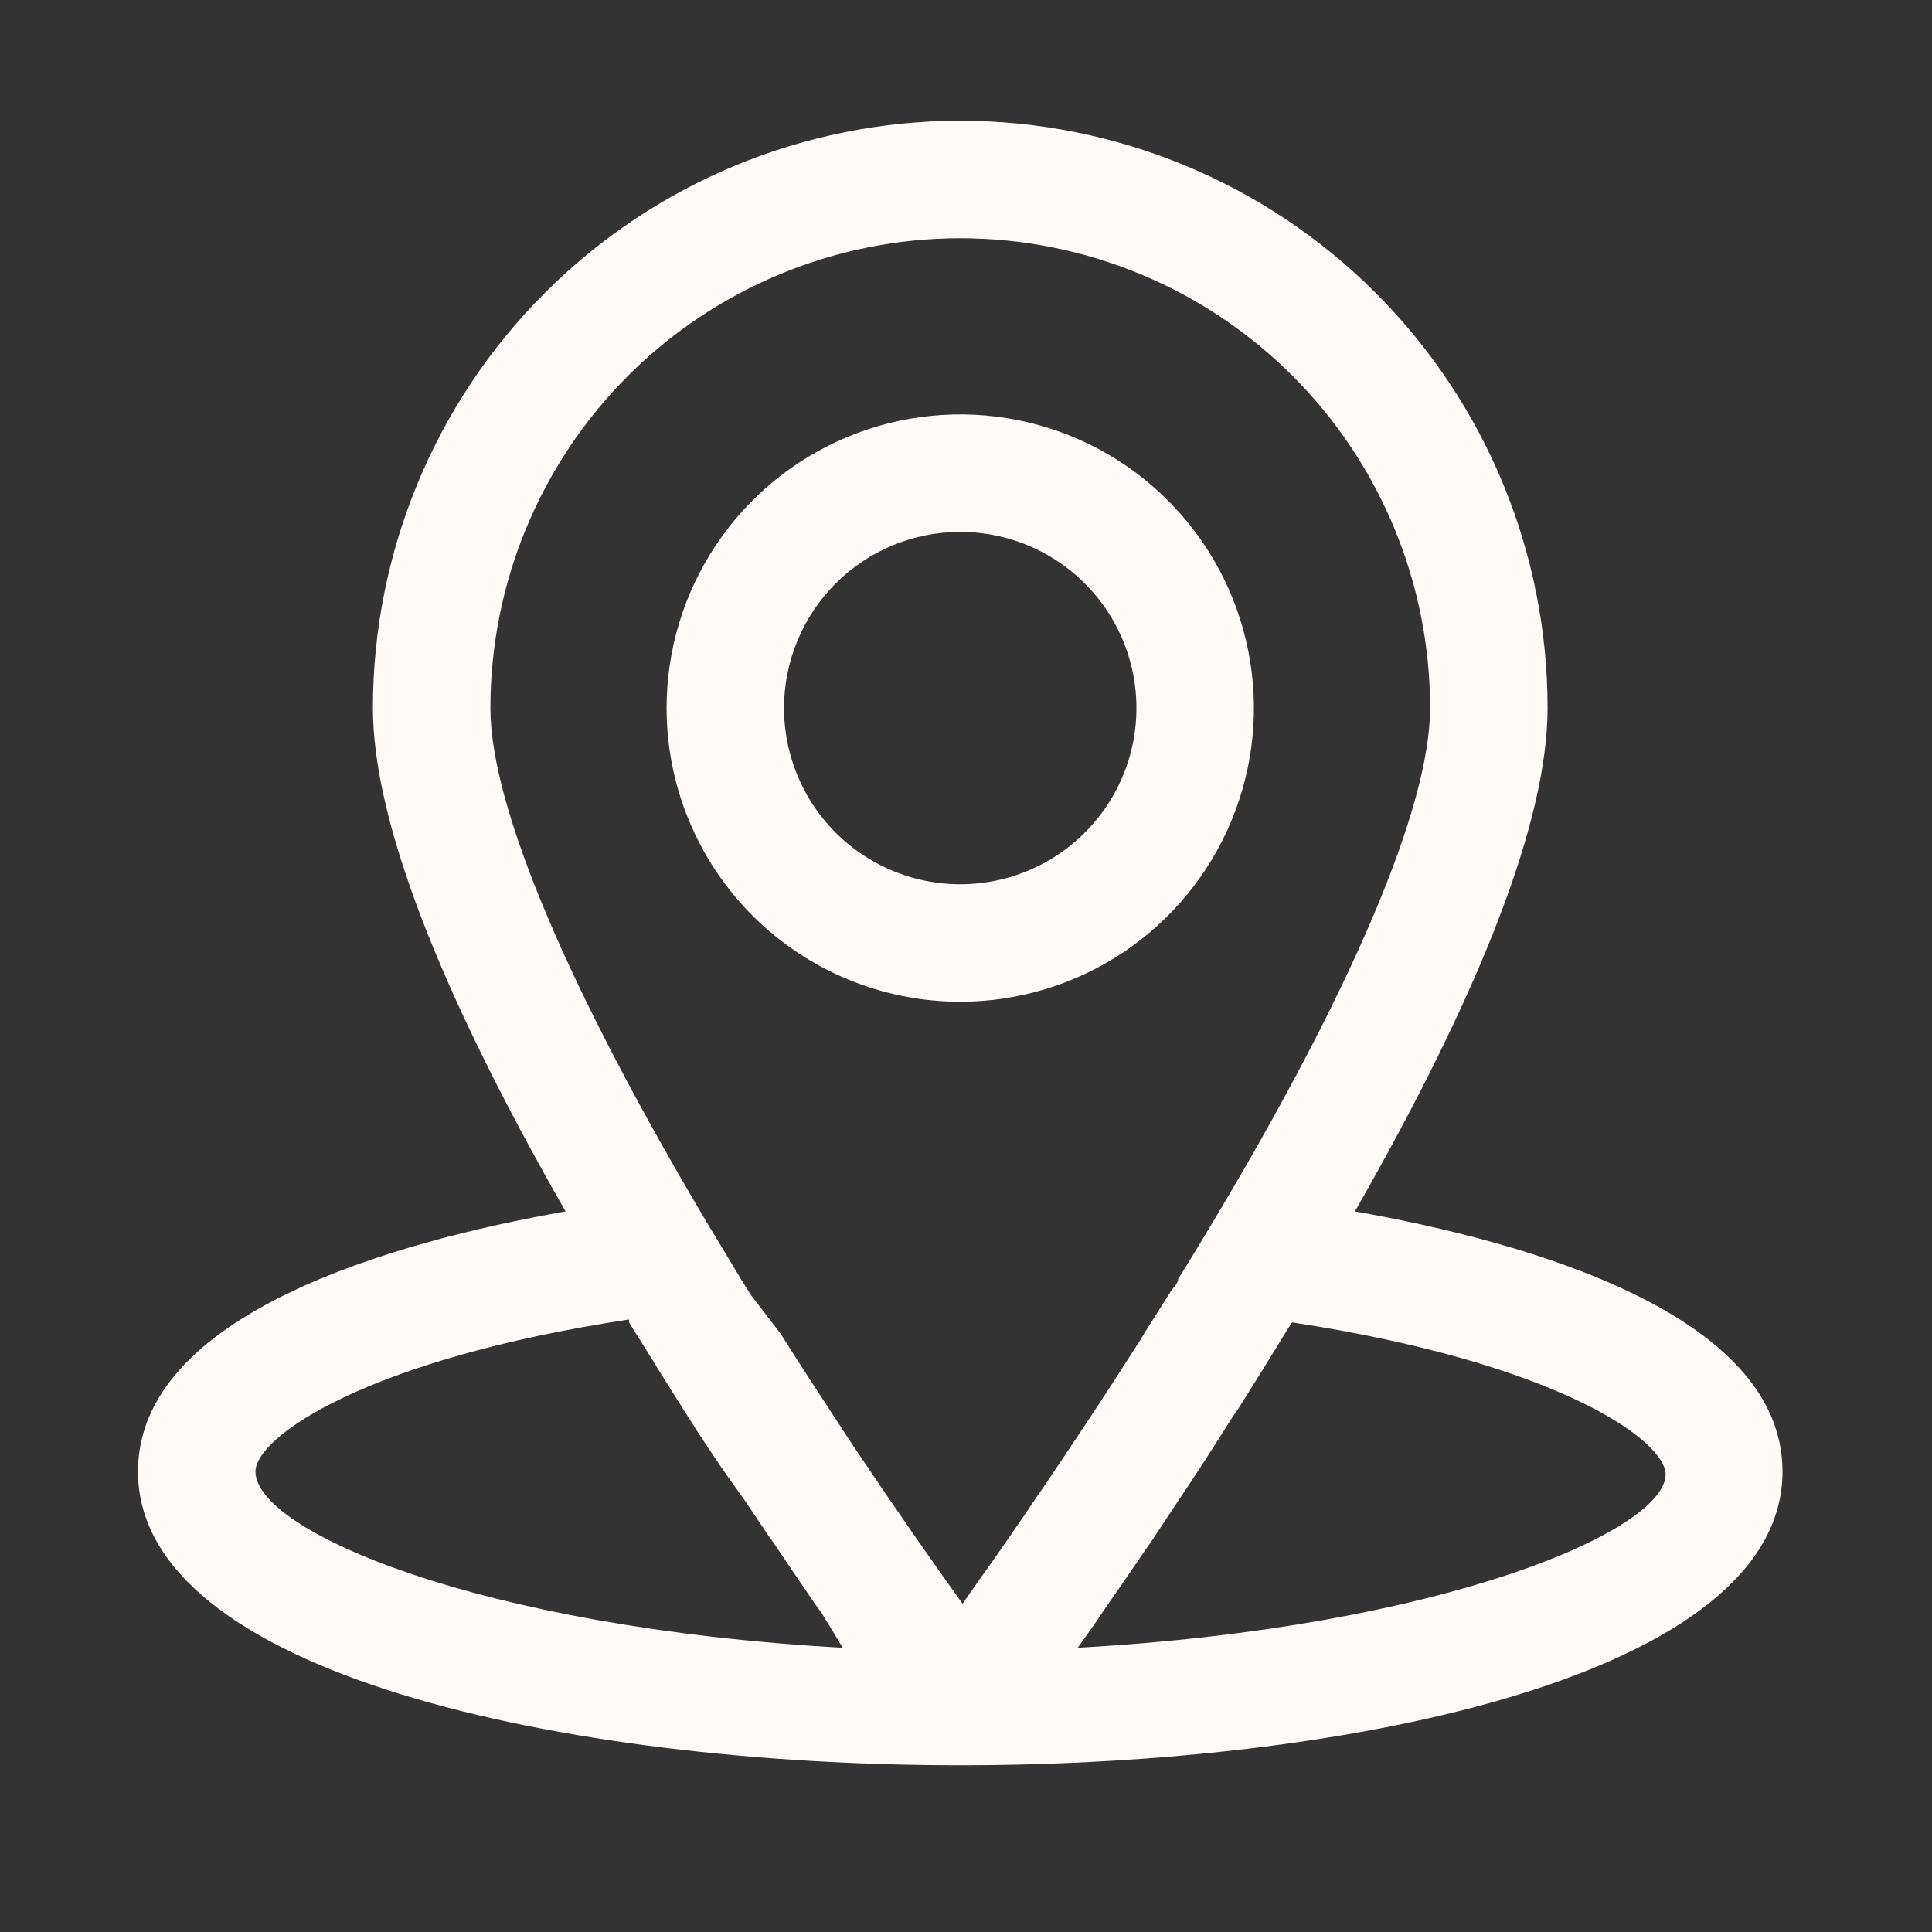
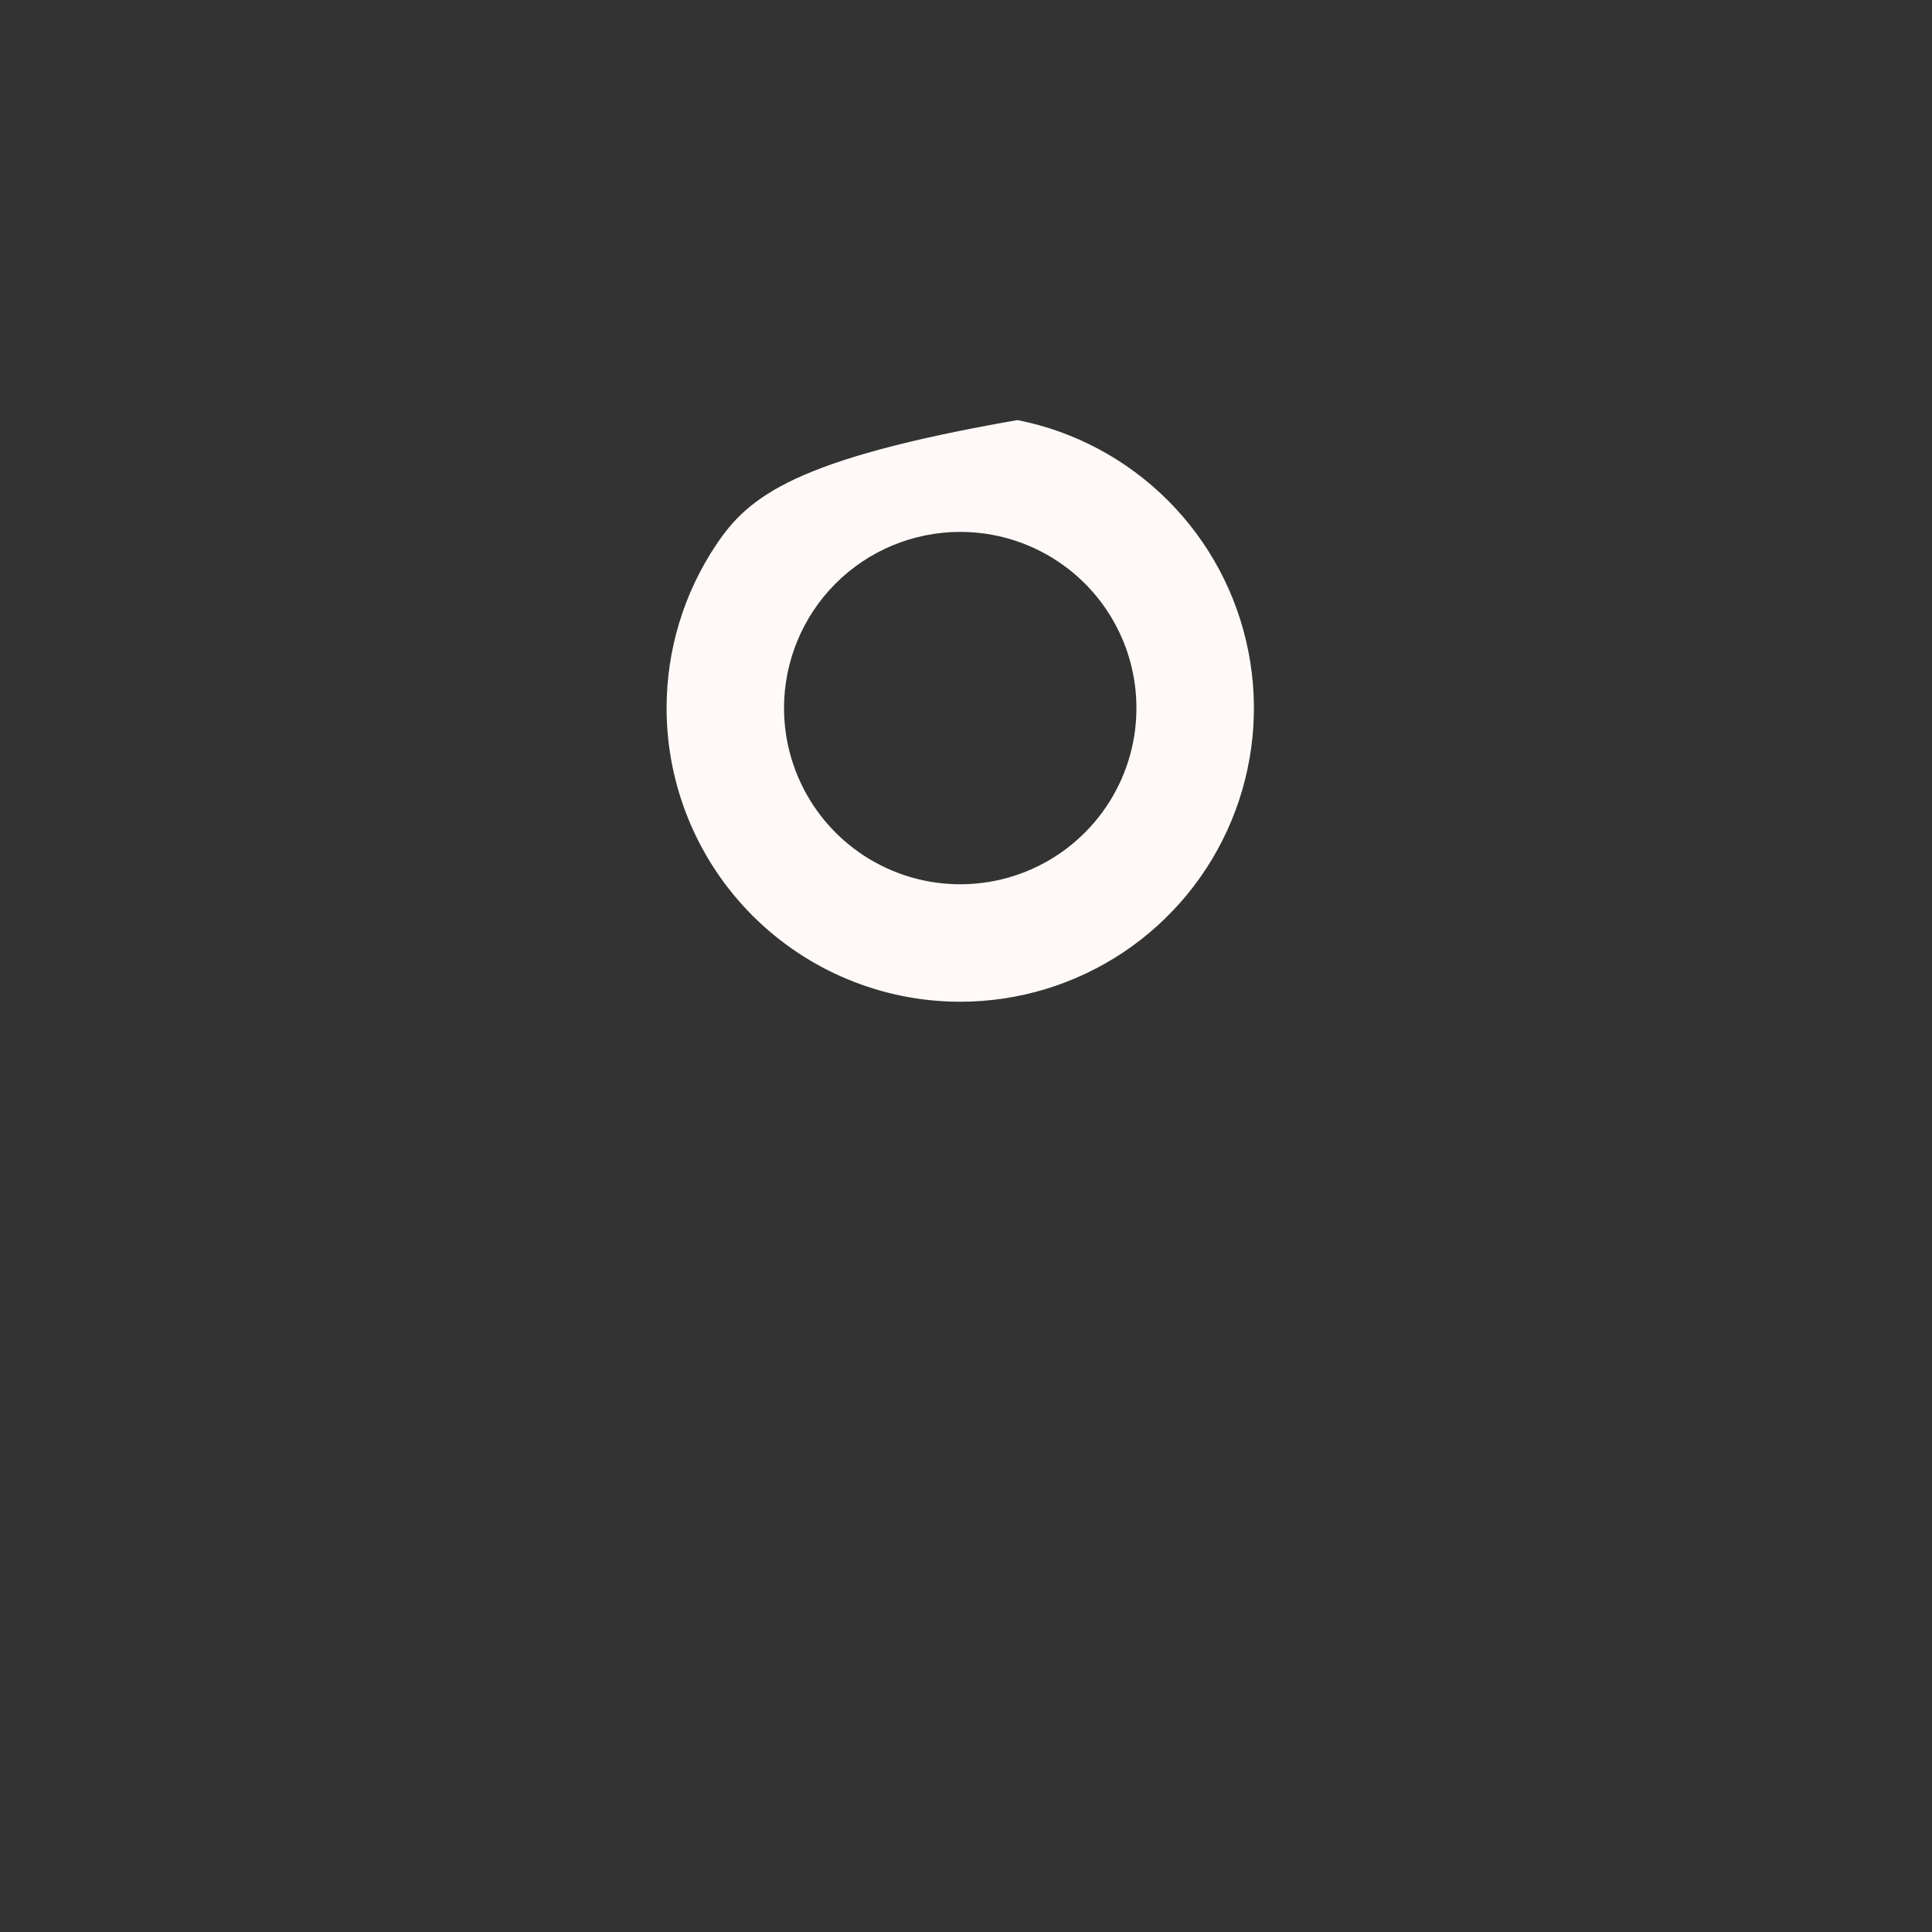
<svg xmlns="http://www.w3.org/2000/svg" width="42" height="42" viewBox="0 0 42 42" fill="none">
  <rect x="0" y="0" width="42" height="42" fill="#333333" stroke="none" />
-   <path d="M20.875 21.777C22.137 21.777 23.372 21.402 24.422 20.701C25.471 20 26.29 19.003 26.773 17.836C27.256 16.669 27.383 15.386 27.136 14.148C26.89 12.909 26.282 11.772 25.389 10.879C24.496 9.986 23.359 9.378 22.12 9.132C20.882 8.885 19.598 9.012 18.432 9.495C17.265 9.978 16.268 10.796 15.567 11.846C14.865 12.896 14.491 14.13 14.491 15.393C14.491 17.086 15.164 18.71 16.361 19.907C17.558 21.104 19.182 21.777 20.875 21.777ZM20.875 11.563C21.633 11.563 22.373 11.787 23.003 12.208C23.633 12.629 24.124 13.227 24.414 13.927C24.704 14.627 24.779 15.397 24.632 16.14C24.484 16.883 24.119 17.566 23.583 18.101C23.048 18.637 22.365 19.002 21.622 19.15C20.879 19.297 20.109 19.222 19.409 18.932C18.709 18.642 18.111 18.151 17.69 17.521C17.269 16.891 17.044 16.151 17.044 15.393C17.044 14.377 17.448 13.403 18.166 12.684C18.885 11.966 19.859 11.563 20.875 11.563Z" fill="#FFFAF8" />
-   <path d="M29.455 26.335C32.226 21.496 33.643 17.806 33.643 15.393C33.643 12.007 32.298 8.759 29.903 6.365C27.509 3.97 24.261 2.625 20.875 2.625C17.489 2.625 14.241 3.97 11.847 6.365C9.452 8.759 8.107 12.007 8.107 15.393C8.107 17.806 9.524 21.496 12.295 26.335C8.528 26.999 3 28.569 3 31.991C3 36.383 12.27 38.375 20.875 38.375C29.48 38.375 38.75 36.383 38.75 31.991C38.75 28.569 33.221 26.999 29.455 26.335ZM20.875 5.179C23.584 5.179 26.182 6.255 28.098 8.17C30.013 10.086 31.089 12.684 31.089 15.393C31.089 17.538 29.391 21.534 26.314 26.654C26.084 27.037 25.855 27.42 25.612 27.803C25.612 27.905 25.497 27.995 25.446 28.084L24.871 28.991C24.829 29.07 24.782 29.147 24.731 29.22C24.259 29.961 23.786 30.689 23.339 31.353L23.237 31.506L22.663 32.361L22.573 32.489C22.152 33.115 21.756 33.689 21.411 34.174L21.335 34.276L20.926 34.864C20.3 33.996 19.471 32.808 18.538 31.416C18.092 30.727 17.606 29.999 17.121 29.233L16.968 28.991L16.33 28.161L16.113 27.816L15.576 26.922L15.436 26.692C12.359 21.534 10.661 17.538 10.661 15.393C10.661 12.684 11.737 10.086 13.652 8.17C15.568 6.255 18.166 5.179 20.875 5.179ZM5.554 31.991C5.554 31.238 7.954 29.552 13.674 28.684V28.748L14.21 29.604L14.3 29.757L14.887 30.689C15.295 31.34 15.717 31.965 16.164 32.578L16.713 33.395L16.815 33.536L17.262 34.2L17.351 34.328L17.785 34.966L17.849 35.043L18.321 35.821C10.341 35.375 5.554 33.268 5.554 31.991ZM23.429 35.821L23.863 35.209L23.927 35.106L24.361 34.481L24.45 34.353L24.884 33.715L25.012 33.536L25.459 32.859L25.586 32.668C25.982 32.08 26.378 31.468 26.787 30.816L26.927 30.612L27.399 29.859L27.604 29.527L28.012 28.863L28.089 28.748C33.809 29.616 36.209 31.302 36.209 32.055C36.196 33.268 31.409 35.375 23.429 35.821Z" fill="#FFFAF8" />
+   <path d="M20.875 21.777C22.137 21.777 23.372 21.402 24.422 20.701C25.471 20 26.29 19.003 26.773 17.836C27.256 16.669 27.383 15.386 27.136 14.148C26.89 12.909 26.282 11.772 25.389 10.879C24.496 9.986 23.359 9.378 22.12 9.132C17.265 9.978 16.268 10.796 15.567 11.846C14.865 12.896 14.491 14.13 14.491 15.393C14.491 17.086 15.164 18.71 16.361 19.907C17.558 21.104 19.182 21.777 20.875 21.777ZM20.875 11.563C21.633 11.563 22.373 11.787 23.003 12.208C23.633 12.629 24.124 13.227 24.414 13.927C24.704 14.627 24.779 15.397 24.632 16.14C24.484 16.883 24.119 17.566 23.583 18.101C23.048 18.637 22.365 19.002 21.622 19.15C20.879 19.297 20.109 19.222 19.409 18.932C18.709 18.642 18.111 18.151 17.69 17.521C17.269 16.891 17.044 16.151 17.044 15.393C17.044 14.377 17.448 13.403 18.166 12.684C18.885 11.966 19.859 11.563 20.875 11.563Z" fill="#FFFAF8" />
</svg>